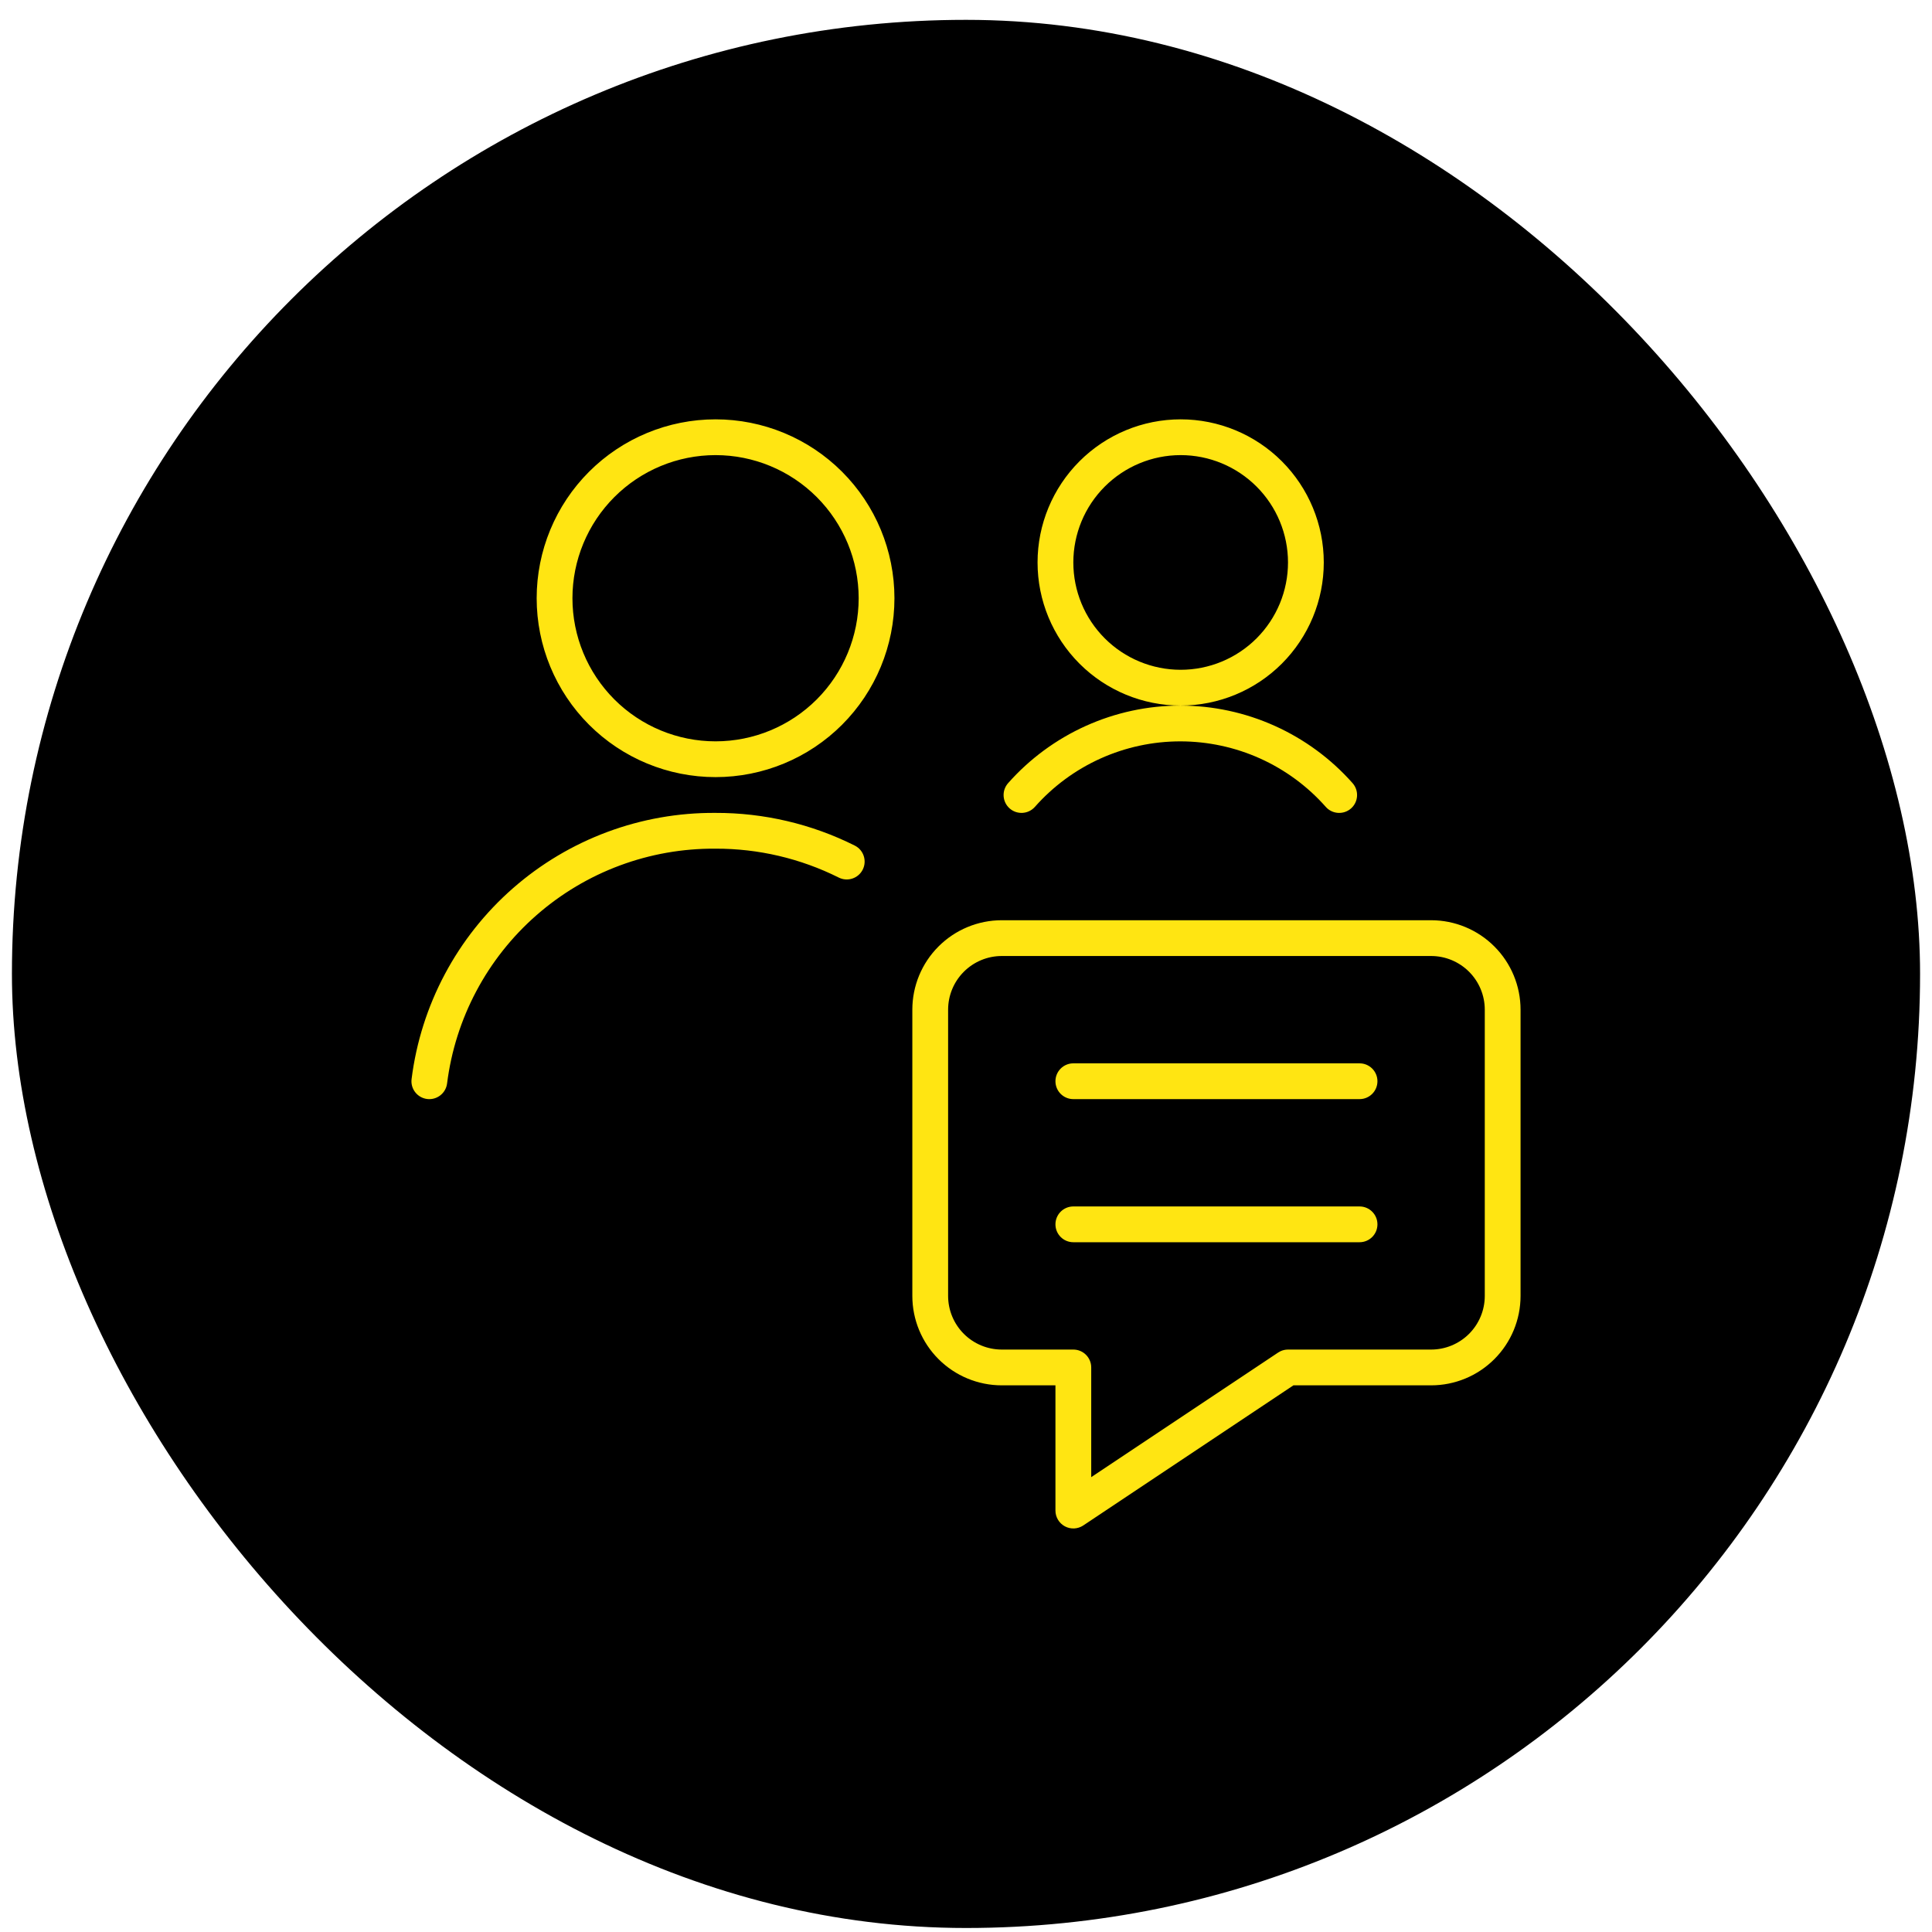
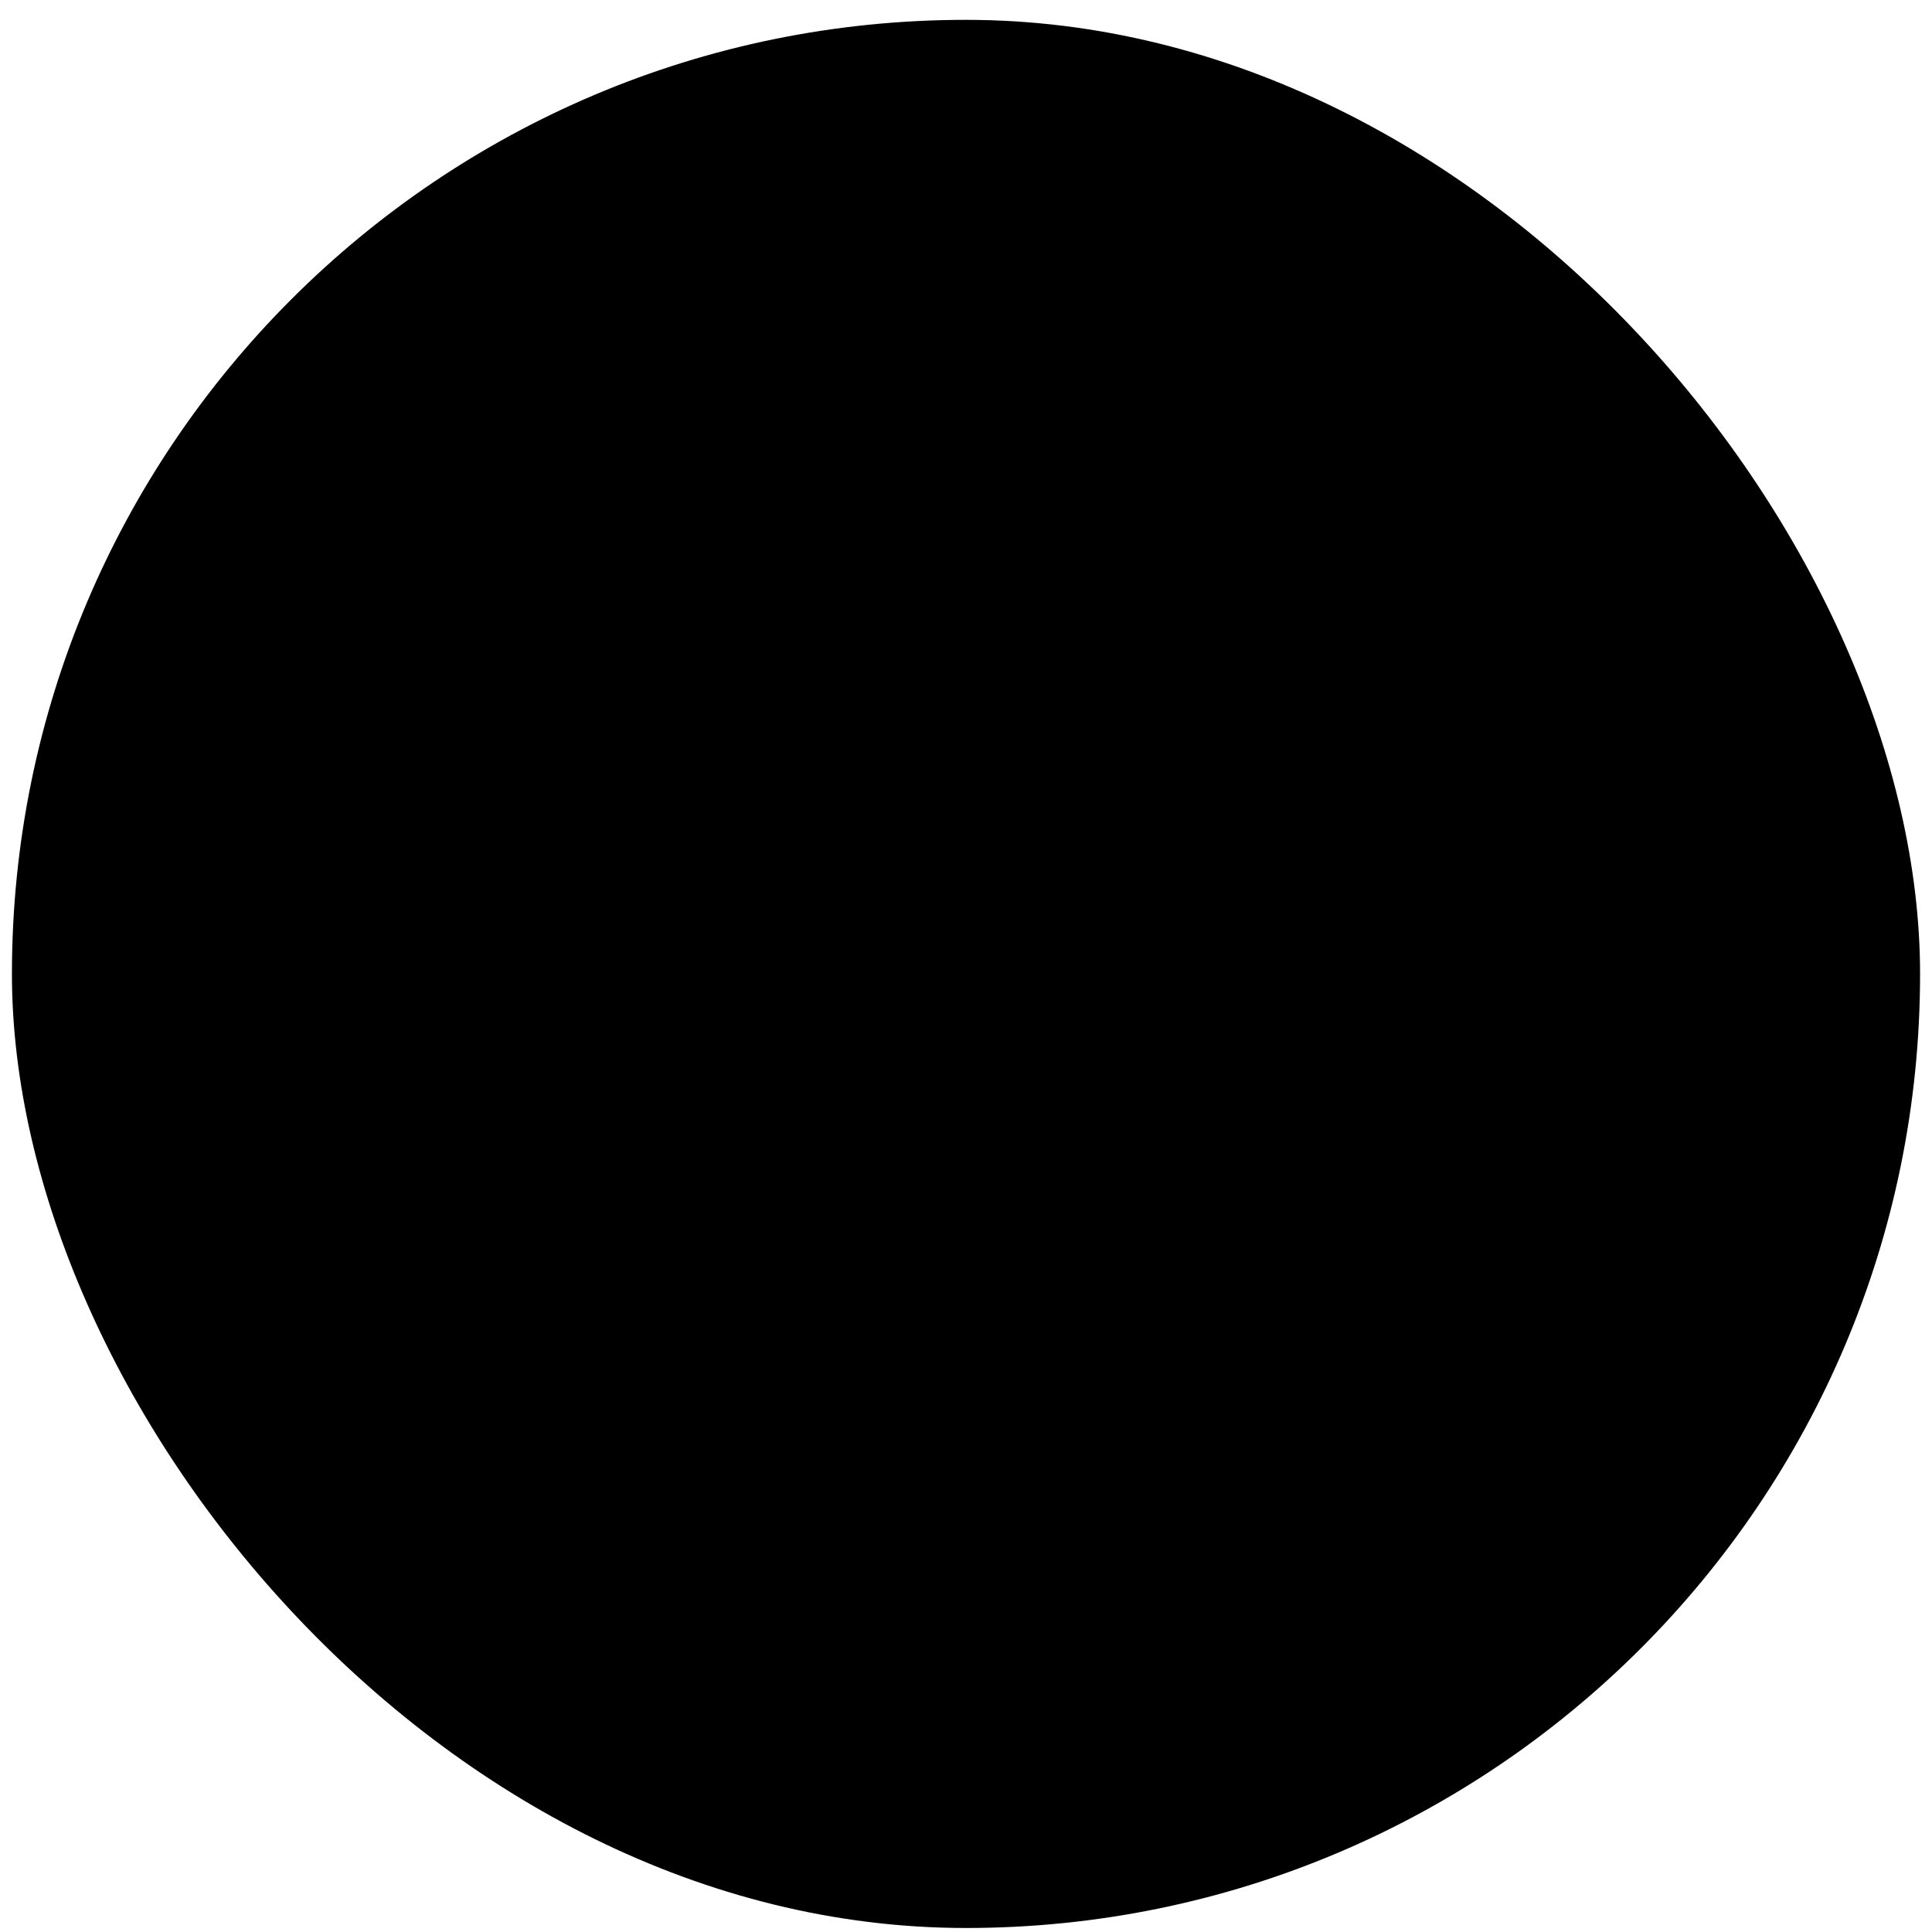
<svg xmlns="http://www.w3.org/2000/svg" width="81" height="81" viewBox="0 0 81 81" fill="none">
  <rect x="0.5" y="0.832" width="80" height="80" rx="40" fill="black" />
  <g clip-path="url(#clip0_3_606)">
-     <path d="M62.25 42.331C62.25 41.735 62.013 41.163 61.591 40.741C61.169 40.319 60.597 40.081 60 40.081H42C41.403 40.081 40.831 40.319 40.409 40.741C39.987 41.163 39.75 41.735 39.75 42.331V54.331C39.75 54.928 39.987 55.5 40.409 55.922C40.831 56.344 41.403 56.581 42 56.581H45C45.414 56.581 45.75 56.917 45.75 57.331V61.93L53.584 56.708L53.68 56.653C53.779 56.606 53.889 56.581 54 56.581H60C60.597 56.581 61.169 56.344 61.591 55.922C62.013 55.5 62.25 54.928 62.25 54.331V42.331ZM57 50.581C57.414 50.581 57.75 50.917 57.75 51.331C57.75 51.746 57.414 52.081 57 52.081H45C44.586 52.081 44.25 51.746 44.25 51.331C44.25 50.917 44.586 50.581 45 50.581H57ZM29.997 34.081C32.023 34.075 34.024 34.544 35.836 35.451C36.206 35.636 36.356 36.087 36.171 36.458C35.985 36.828 35.534 36.978 35.164 36.792C33.562 35.991 31.794 35.576 30.003 35.581H29.994C27.239 35.56 24.572 36.55 22.498 38.365C20.424 40.179 19.088 42.691 18.744 45.425C18.692 45.836 18.317 46.127 17.906 46.076C17.495 46.024 17.204 45.649 17.256 45.238C17.646 42.14 19.16 39.292 21.51 37.236C23.858 35.181 26.878 34.059 29.997 34.081ZM57 44.581C57.414 44.581 57.75 44.917 57.75 45.331C57.75 45.746 57.414 46.081 57 46.081H45C44.586 46.081 44.25 45.746 44.25 45.331C44.25 44.917 44.586 44.581 45 44.581H57ZM49.486 29.582C50.852 29.583 52.201 29.872 53.446 30.433C54.691 30.994 55.803 31.812 56.708 32.834C56.982 33.145 56.953 33.619 56.644 33.893C56.333 34.168 55.858 34.139 55.584 33.829C54.82 32.965 53.881 32.274 52.83 31.8C51.779 31.327 50.639 31.083 49.486 31.082C48.333 31.082 47.193 31.327 46.142 31.8C45.09 32.274 44.152 32.965 43.388 33.829C43.113 34.139 42.639 34.167 42.329 33.893C42.019 33.618 41.99 33.145 42.265 32.834C43.169 31.812 44.282 30.994 45.526 30.433C46.771 29.872 48.121 29.582 49.486 29.582ZM36 25.081C36 23.49 35.367 21.965 34.242 20.839C33.117 19.714 31.591 19.081 30 19.081C28.409 19.081 26.883 19.714 25.758 20.839C24.633 21.965 24 23.49 24 25.081C24 26.673 24.633 28.198 25.758 29.324C26.883 30.449 28.409 31.081 30 31.081C31.591 31.081 33.117 30.449 34.242 29.324C35.367 28.198 36 26.673 36 25.081ZM54 23.581C54 22.388 53.526 21.244 52.682 20.4C51.838 19.556 50.694 19.081 49.5 19.081C48.306 19.081 47.162 19.556 46.318 20.4C45.474 21.244 45 22.388 45 23.581C45 24.775 45.474 25.919 46.318 26.763C47.162 27.607 48.306 28.081 49.5 28.081C50.694 28.081 51.838 27.607 52.682 26.763C53.526 25.919 54 24.775 54 23.581ZM63.75 54.331C63.75 55.326 63.355 56.28 62.651 56.983C61.948 57.686 60.995 58.081 60 58.081H54.227L45.416 63.956C45.186 64.109 44.89 64.123 44.647 63.993C44.403 63.862 44.25 63.608 44.25 63.331V58.081H42C41.005 58.081 40.052 57.686 39.349 56.983C38.645 56.28 38.25 55.326 38.25 54.331V42.331C38.25 41.337 38.645 40.383 39.349 39.68C40.052 38.977 41.005 38.581 42 38.581H60C60.995 38.581 61.948 38.977 62.651 39.68C63.355 40.383 63.75 41.337 63.75 42.331V54.331ZM37.5 25.081C37.5 27.071 36.71 28.979 35.304 30.385C33.897 31.792 31.989 32.581 30 32.581C28.011 32.581 26.103 31.792 24.696 30.385C23.29 28.979 22.5 27.071 22.5 25.081C22.5 23.092 23.29 21.184 24.696 19.778C26.103 18.371 28.011 17.581 30 17.581C31.989 17.581 33.897 18.371 35.304 19.778C36.71 21.184 37.5 23.092 37.5 25.081ZM55.5 23.581C55.5 25.173 54.867 26.698 53.742 27.824C52.617 28.949 51.091 29.581 49.5 29.581C47.909 29.581 46.383 28.949 45.258 27.824C44.133 26.698 43.5 25.173 43.5 23.581C43.5 21.99 44.133 20.465 45.258 19.339C46.383 18.214 47.909 17.581 49.5 17.581C51.091 17.581 52.617 18.214 53.742 19.339C54.867 20.465 55.5 21.99 55.5 23.581Z" fill="#FFE512" />
+     <path d="M62.25 42.331C62.25 41.735 62.013 41.163 61.591 40.741C61.169 40.319 60.597 40.081 60 40.081H42C41.403 40.081 40.831 40.319 40.409 40.741C39.987 41.163 39.75 41.735 39.75 42.331V54.331C39.75 54.928 39.987 55.5 40.409 55.922C40.831 56.344 41.403 56.581 42 56.581H45C45.414 56.581 45.75 56.917 45.75 57.331V61.93L53.584 56.708L53.68 56.653C53.779 56.606 53.889 56.581 54 56.581H60C60.597 56.581 61.169 56.344 61.591 55.922C62.013 55.5 62.25 54.928 62.25 54.331V42.331ZM57 50.581C57.414 50.581 57.75 50.917 57.75 51.331C57.75 51.746 57.414 52.081 57 52.081H45C44.586 52.081 44.25 51.746 44.25 51.331C44.25 50.917 44.586 50.581 45 50.581H57ZM29.997 34.081C32.023 34.075 34.024 34.544 35.836 35.451C36.206 35.636 36.356 36.087 36.171 36.458C35.985 36.828 35.534 36.978 35.164 36.792C33.562 35.991 31.794 35.576 30.003 35.581H29.994C27.239 35.56 24.572 36.55 22.498 38.365C20.424 40.179 19.088 42.691 18.744 45.425C18.692 45.836 18.317 46.127 17.906 46.076C17.495 46.024 17.204 45.649 17.256 45.238C17.646 42.14 19.16 39.292 21.51 37.236C23.858 35.181 26.878 34.059 29.997 34.081ZM57 44.581C57.414 44.581 57.75 44.917 57.75 45.331C57.75 45.746 57.414 46.081 57 46.081H45C44.586 46.081 44.25 45.746 44.25 45.331C44.25 44.917 44.586 44.581 45 44.581H57ZM49.486 29.582C50.852 29.583 52.201 29.872 53.446 30.433C54.691 30.994 55.803 31.812 56.708 32.834C56.982 33.145 56.953 33.619 56.644 33.893C56.333 34.168 55.858 34.139 55.584 33.829C54.82 32.965 53.881 32.274 52.83 31.8C51.779 31.327 50.639 31.083 49.486 31.082C48.333 31.082 47.193 31.327 46.142 31.8C45.09 32.274 44.152 32.965 43.388 33.829C43.113 34.139 42.639 34.167 42.329 33.893C42.019 33.618 41.99 33.145 42.265 32.834C43.169 31.812 44.282 30.994 45.526 30.433C46.771 29.872 48.121 29.582 49.486 29.582ZM36 25.081C36 23.49 35.367 21.965 34.242 20.839C33.117 19.714 31.591 19.081 30 19.081C28.409 19.081 26.883 19.714 25.758 20.839C24.633 21.965 24 23.49 24 25.081C24 26.673 24.633 28.198 25.758 29.324C26.883 30.449 28.409 31.081 30 31.081C31.591 31.081 33.117 30.449 34.242 29.324C35.367 28.198 36 26.673 36 25.081ZM54 23.581C54 22.388 53.526 21.244 52.682 20.4C51.838 19.556 50.694 19.081 49.5 19.081C48.306 19.081 47.162 19.556 46.318 20.4C45.474 21.244 45 22.388 45 23.581C45 24.775 45.474 25.919 46.318 26.763C50.694 28.081 51.838 27.607 52.682 26.763C53.526 25.919 54 24.775 54 23.581ZM63.75 54.331C63.75 55.326 63.355 56.28 62.651 56.983C61.948 57.686 60.995 58.081 60 58.081H54.227L45.416 63.956C45.186 64.109 44.89 64.123 44.647 63.993C44.403 63.862 44.25 63.608 44.25 63.331V58.081H42C41.005 58.081 40.052 57.686 39.349 56.983C38.645 56.28 38.25 55.326 38.25 54.331V42.331C38.25 41.337 38.645 40.383 39.349 39.68C40.052 38.977 41.005 38.581 42 38.581H60C60.995 38.581 61.948 38.977 62.651 39.68C63.355 40.383 63.75 41.337 63.75 42.331V54.331ZM37.5 25.081C37.5 27.071 36.71 28.979 35.304 30.385C33.897 31.792 31.989 32.581 30 32.581C28.011 32.581 26.103 31.792 24.696 30.385C23.29 28.979 22.5 27.071 22.5 25.081C22.5 23.092 23.29 21.184 24.696 19.778C26.103 18.371 28.011 17.581 30 17.581C31.989 17.581 33.897 18.371 35.304 19.778C36.71 21.184 37.5 23.092 37.5 25.081ZM55.5 23.581C55.5 25.173 54.867 26.698 53.742 27.824C52.617 28.949 51.091 29.581 49.5 29.581C47.909 29.581 46.383 28.949 45.258 27.824C44.133 26.698 43.5 25.173 43.5 23.581C43.5 21.99 44.133 20.465 45.258 19.339C46.383 18.214 47.909 17.581 49.5 17.581C51.091 17.581 52.617 18.214 53.742 19.339C54.867 20.465 55.5 21.99 55.5 23.581Z" fill="#FFE512" />
  </g>
  <defs>
    <clipPath id="clip0_3_606">
-       <rect width="48" height="48" fill="white" transform="translate(16.5 16.831)" />
-     </clipPath>
+       </clipPath>
  </defs>
</svg>